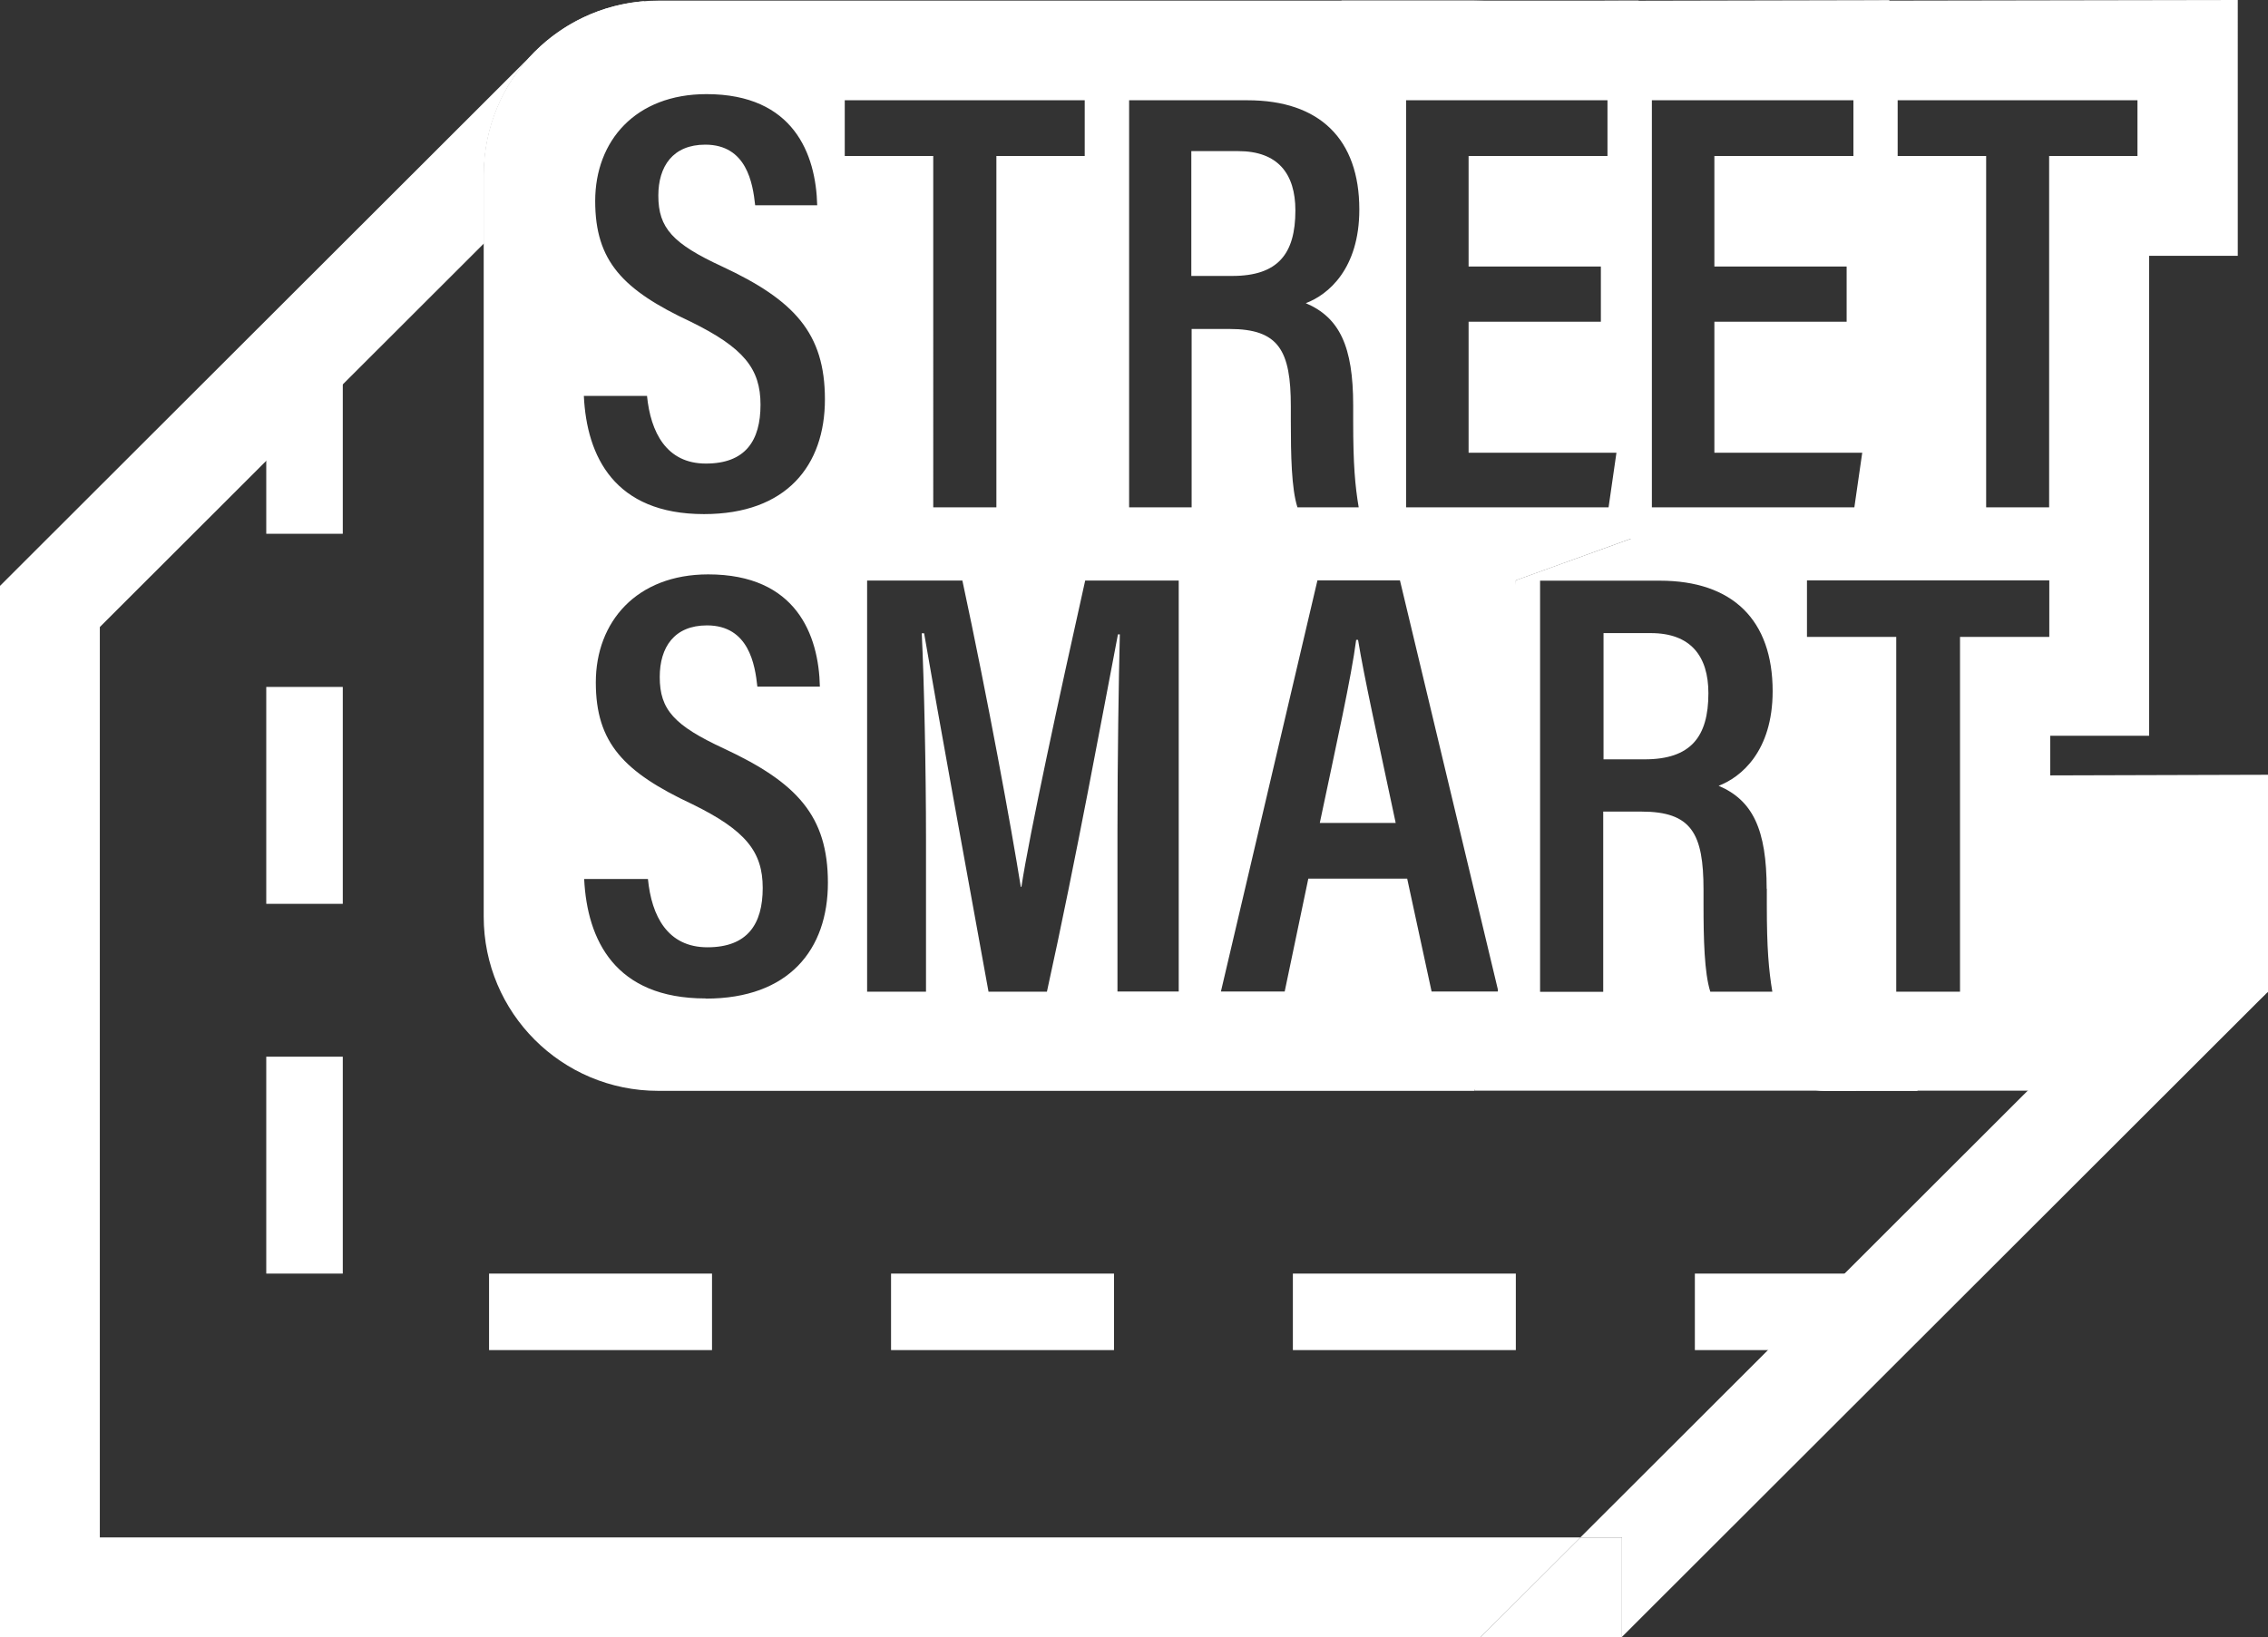
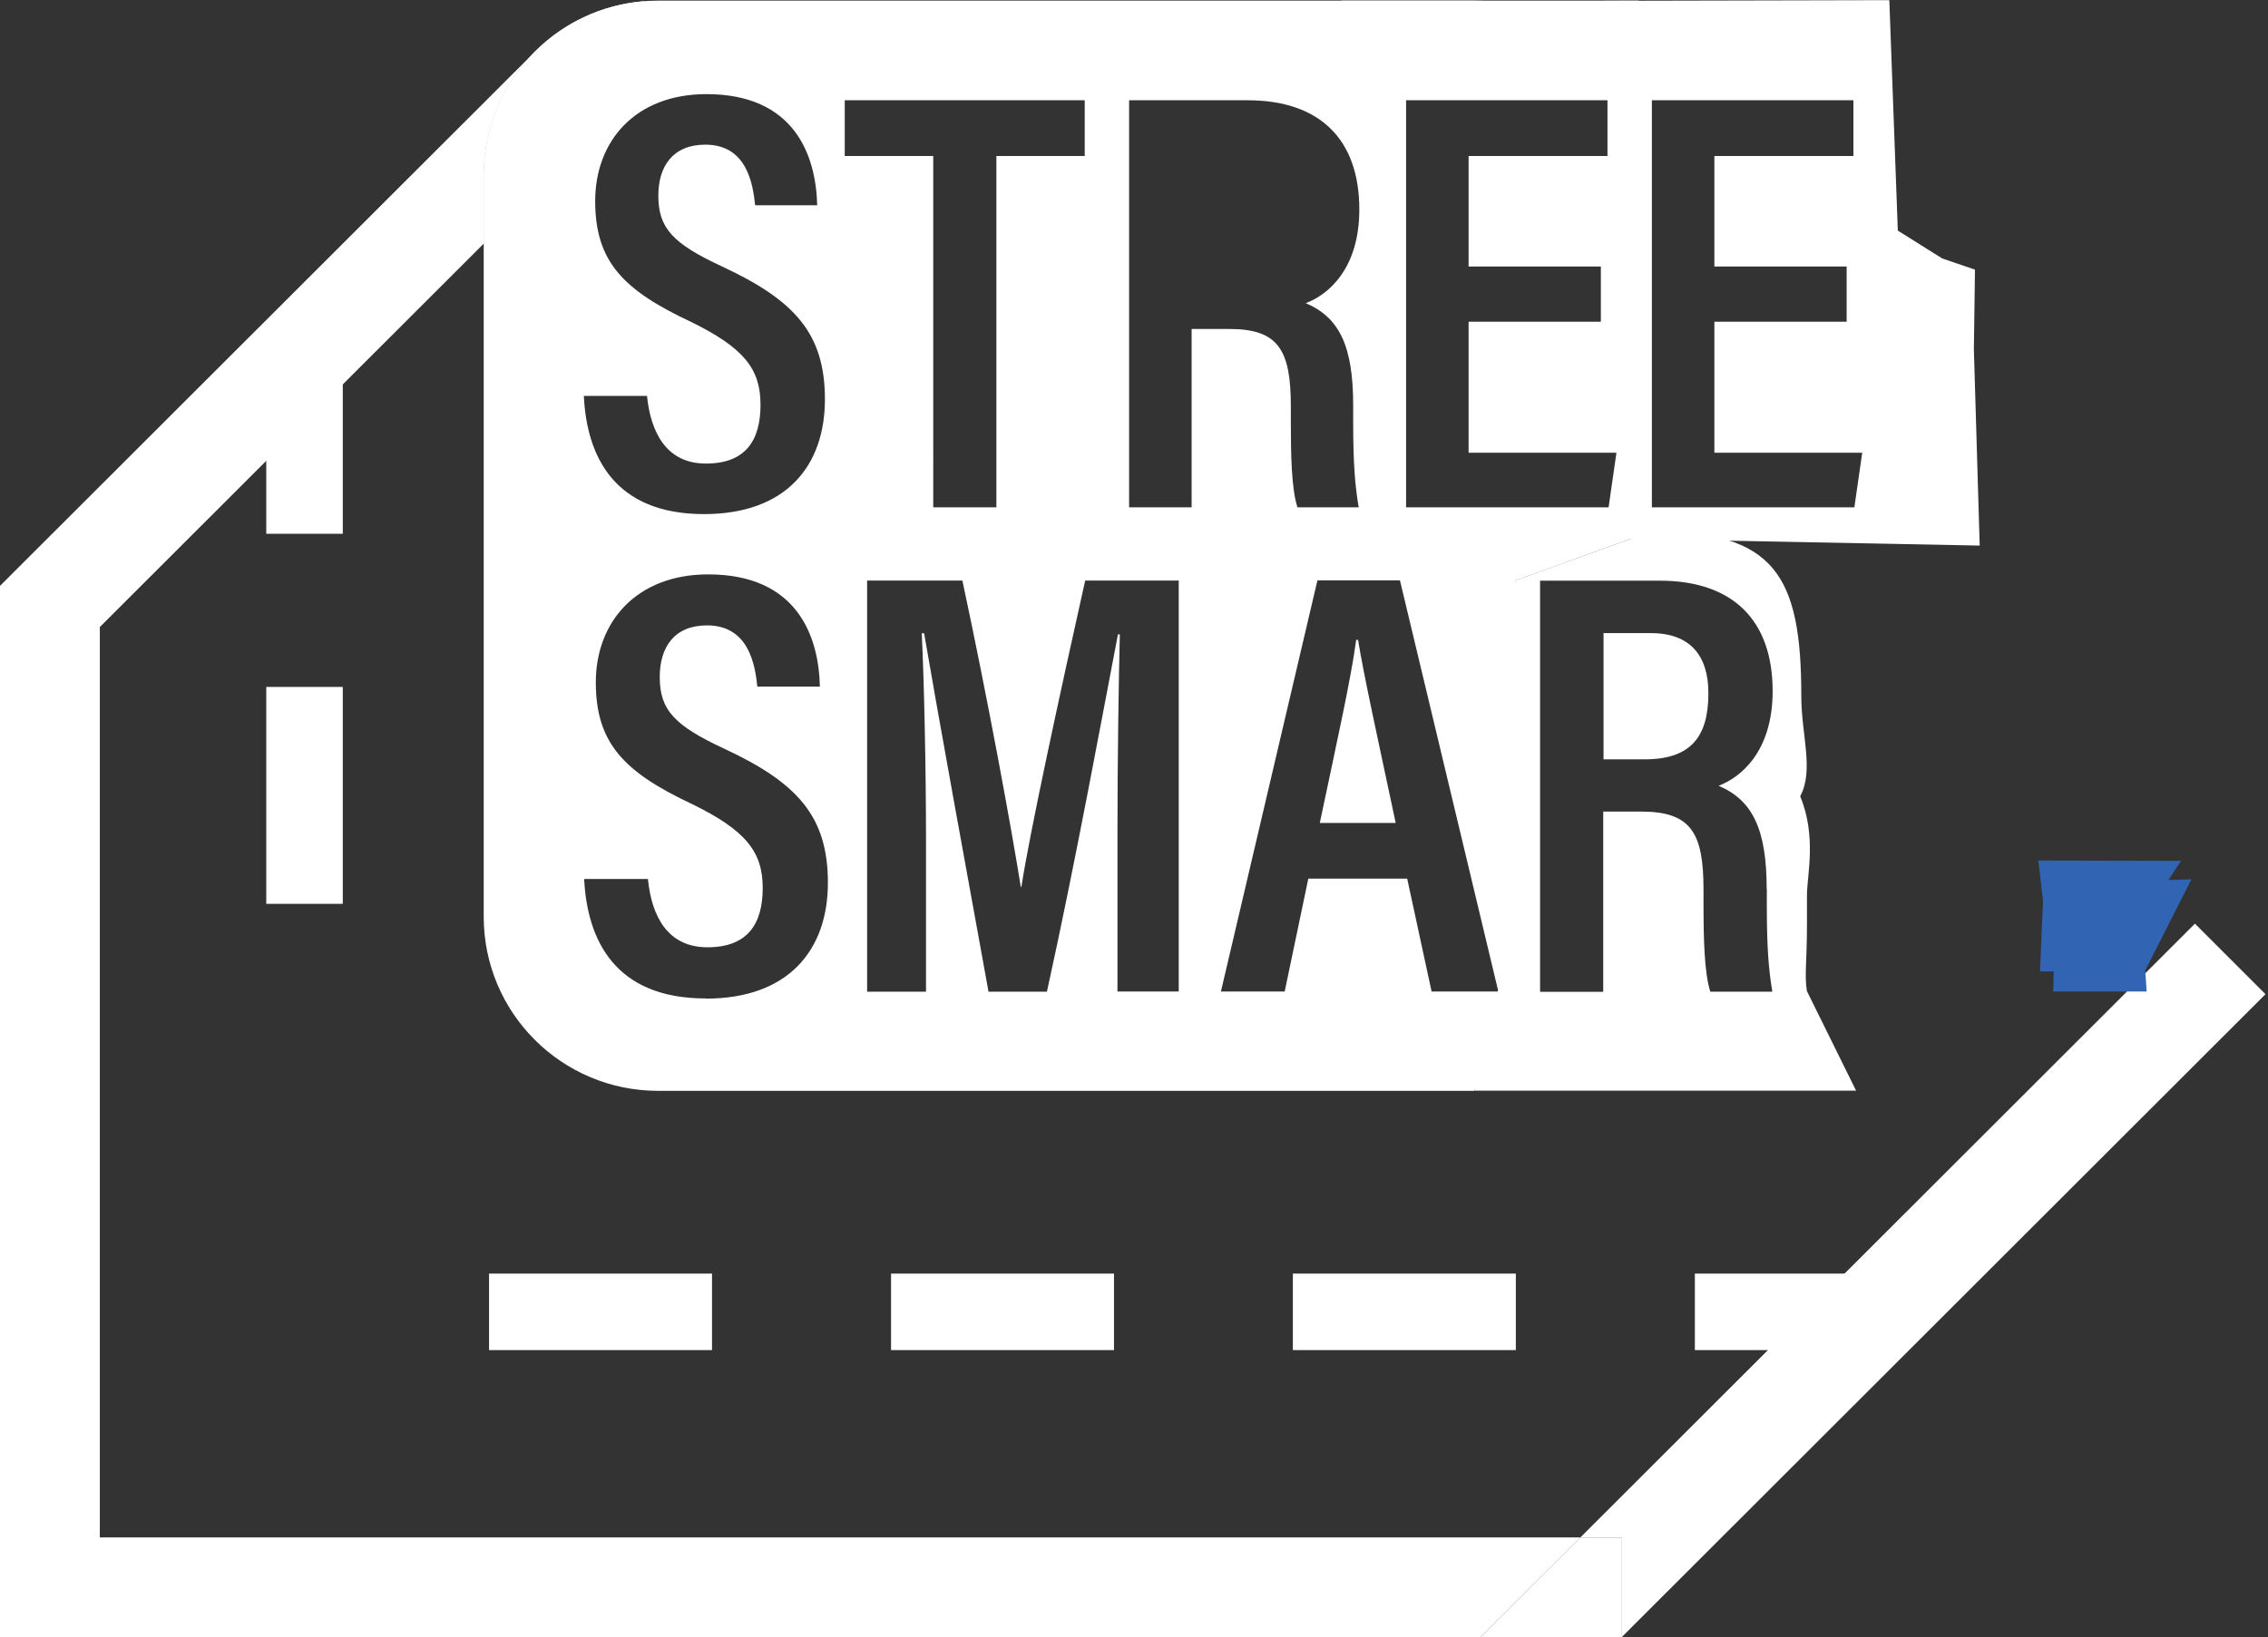
<svg xmlns="http://www.w3.org/2000/svg" id="Layer_2" data-name="Layer 2" viewBox="0 0 144.04 104">
  <rect x="0" y="0" width="144.04" height="104" fill="#333333" stroke="none" />
  <defs>
    <style>
      .cls-1 {
        fill: none;
      }

      .cls-2 {
        fill: #3165b4;
      }

      .cls-3 {
        fill: #fff;
      }

      .cls-4 {
        clip-path: url(#clippath);
      }
    </style>
    <clipPath id="clippath">
      <rect class="cls-1" y="0" width="144.04" height="104" />
    </clipPath>
  </defs>
  <g class="cls-4">
    <g>
      <path class="cls-3" d="M21.77,24.22h-4.86v9.69h4.86v-9.69Z" />
      <path class="cls-3" d="M21.77,43.64h-4.86v13.78h4.86v-13.78Z" />
-       <path class="cls-3" d="M21.77,67.13h-4.86v13.78h4.86v-13.78Z" />
      <path class="cls-3" d="M45.22,85.77v-4.86h-14.16v4.86h14.16Z" />
      <path class="cls-3" d="M70.75,85.77v-4.86h-14.16v4.86h14.16Z" />
      <path class="cls-3" d="M96.27,85.77v-4.86h-14.16v4.86h14.16Z" />
      <path class="cls-3" d="M118.56,85.77v-4.86h-10.92v4.86h10.92Z" />
      <path class="cls-3" d="M33.97,3.29L0,37.22h2.63v6.32L30.73,15.47v-4.36c0-3.05,1.24-5.83,3.24-7.83h0Z" />
      <path class="cls-3" d="M40.88.08c-2.69.22-5.11,1.4-6.91,3.2-2.01,2.01-3.24,4.78-3.24,7.83v4.36l12.78-12.77L40.88.08Z" />
      <path class="cls-3" d="M6.34,37.22H0v61.81h6.34v-61.81Z" />
      <path class="cls-3" d="M103.01,103.99l40.87-40.83-4.48-4.48-39.02,38.98h2.63v6.32Z" />
      <path class="cls-3" d="M103.01,103.99h-.01s.01.01.01.01h0Z" />
      <path class="cls-3" d="M0,97.67v6.33h94.04l6.34-6.33H0Z" />
      <path class="cls-3" d="M103.01,97.67h-2.63l-6.34,6.33h8.97v-6.33Z" />
      <path class="cls-3" d="M85.2,4.7V.04h18.87v1.92h-.29v.83h1.43l-1.69,1.91h-18.32Z" />
      <path class="cls-2" d="M136.26,61.59s-.02.05-.02.08c.02.23.1,1.31.09,1.32h-5.93l.03-1.28h-.87s.13-3.14.14-3.3c.03-.47.04-.85.05-.99v-.21l-.09-.76-.09-.83-.12-.95,9.07.02-.8,1.21h.16c.27,0,1.3-.04,1.3-.04l-2.92,5.75h0Z" />
      <path class="cls-3" d="M125.43,17.13l-2.08-.71-2.82-1.77-.54-14.64-18.08.04,1.68,34.18,22.14.43-.37-12.46.07-5.06ZM117.78,32.23h-12.87V6.37h12.8v3.54h-8.83v7.02h8.4v3.51h-8.4v8.32h9.39l-.5,3.47Z" />
      <g>
        <path class="cls-3" d="M93.63,69.3l2.35-5.1.67-7.8-.38-19.53,8.01-2.9.43-22.86C104.72,4.99,99.76.04,93.63.04h-51.83c-6.12,0-11.08,4.95-11.08,11.07v47.12c0,6.12,4.96,11.07,11.08,11.07h51.83M41.09,25.14h0s0,0,0,0c.23,2.32,1.23,4.31,3.74,4.31s3.47-1.45,3.47-3.74-1.07-3.62-4.43-5.27c-4.32-2.02-6.07-3.85-6.07-7.67s2.56-6.79,7.07-6.79c5.54,0,6.95,3.82,7.03,7.06h-3.94c-.15-1.38-.53-3.85-3.17-3.85-2.06,0-2.98,1.38-2.98,3.24,0,2.06.92,3.05,4.05,4.5,4.59,2.14,6.53,4.24,6.53,8.44s-2.44,7.29-7.68,7.29c-5.69,0-7.45-3.67-7.63-7.51h4s0,0,0,0ZM44.81,63.43c-5.74,0-7.52-3.7-7.71-7.59h4.05s0,0,0,0h0s0,0,0,0c.23,2.35,1.24,4.34,3.78,4.34s3.51-1.47,3.51-3.77-1.08-3.66-4.47-5.32c-4.35-2.04-6.13-3.89-6.13-7.74s2.59-6.86,7.14-6.86c5.59,0,7.02,3.85,7.09,7.13h-3.97c-.15-1.39-.54-3.89-3.2-3.89-2.08,0-3,1.39-3,3.28,0,2.08.92,3.08,4.09,4.55,4.63,2.16,6.59,4.28,6.59,8.52s-2.47,7.36-7.75,7.36ZM53.66,6.37h15.23v3.54h-5.61v22.32h-4.01V9.91h-5.62v-3.54ZM74.86,62.99h-3.89v-10.21h0c0-4.58.08-9.59.15-12.48h-.12c-.92,4.78-2.66,14.3-4.51,22.7h-3.71c-1.39-7.63-3.24-17.8-4.09-22.77h-.15c.15,3.05.27,8.63.27,13.1v9.67h-3.74v-26.12h6.05c1.62,7.55,3.12,15.76,3.71,19.46h.04c.5-3.31,2.43-12.21,4.05-19.46h5.94v26.12ZM75.68,32.23h-3.97V6.37h7.52c4.59,0,7.1,2.48,7.1,6.94,0,3.77-1.98,5.42-3.4,5.95,2.14.91,3.01,2.74,3.01,6.49v1.03c0,2.74.12,4.08.35,5.45h-3.89c-.38-1.18-.42-3.32-.42-5.5v-.91c0-3.55-.76-4.92-3.89-4.92h-2.41v11.33ZM90.92,62.99l-1.55-7.17h-6.28l-1.5,7.17h-4.05l6.13-26.12h5.24l6.25,26.12h-4.24ZM102.17,32.23h-12.87V6.37h12.79v3.54h-8.82v7.02h8.4v3.51h-8.4v8.32h9.39l-.5,3.47Z" />
        <path class="cls-3" d="M86.13,40.65c-.31,2.39-1.24,6.55-2.31,11.63h4.82c-1.16-5.47-2.01-9.29-2.39-11.63h-.12Z" />
      </g>
      <g>
        <path class="cls-3" d="M104.84,40.22h-3v8.02h2.61c2.93,0,4.05-1.43,4.05-4.2,0-2.35-1.12-3.82-3.66-3.82Z" />
        <path class="cls-3" d="M114.76,62.99c-.17-1.06,0-1.81,0-4.31v-1.82c0-1.22.63-3.73-.43-6.27.89-1.68.07-3.88.07-6.37,0-7.69-1.7-10.48-9.48-10.48l-8.64,3.12-.82,24.72-1.82,7.71h24.24s-3.11-6.3-3.11-6.3ZM112.21,56.45v1.04c0,2.77.12,4.12.35,5.51h-3.94c-.38-1.2-.43-3.35-.43-5.55v-.92c0-3.59-.77-4.97-3.94-4.97h-2.43v11.45h-4.01v-26.12h7.6c4.63,0,7.17,2.5,7.17,7.02,0,3.82-2.01,5.47-3.43,6.01,2.16.92,3.05,2.77,3.05,6.55Z" />
      </g>
-       <path class="cls-3" d="M130.21,49.25v-2.51h6.28v-30.49h5.63V0l-22.6.04c-1.26,0,.44,1.07.44,2.33,0,0-1.48,12.99.05,12.99s2.78,1.25,2.78,2.78v13.26c0,.27-.21.49-.49.49l-13.79,1.87c-1.55,0,4.09,3.48,4.09,5.03v5.11c0,1.55-.33,3.53,1.23,3.53v.82c1.55,0-.77-.24-.77,1.31v16.94c0,1.55,1.26,2.81,2.82,2.81h5.9v-.02h15.51c.21,0,.49-.68.55-.89l6.21-5.39v-13.79l-13.83.04ZM130.15,40.46h-5.67v22.54h-4.05v-22.54h-5.67v-3.59h15.39v3.59ZM130.15,32.23h-4.01V9.91h-5.62v-3.54h15.23v3.54h-5.61v22.32Z" />
    </g>
  </g>
-   <path class="cls-3" d="M78.64,9.6h-2.98v7.93h2.6c2.91,0,4.01-1.41,4.01-4.16,0-2.33-1.11-3.77-3.63-3.77Z" />
</svg>